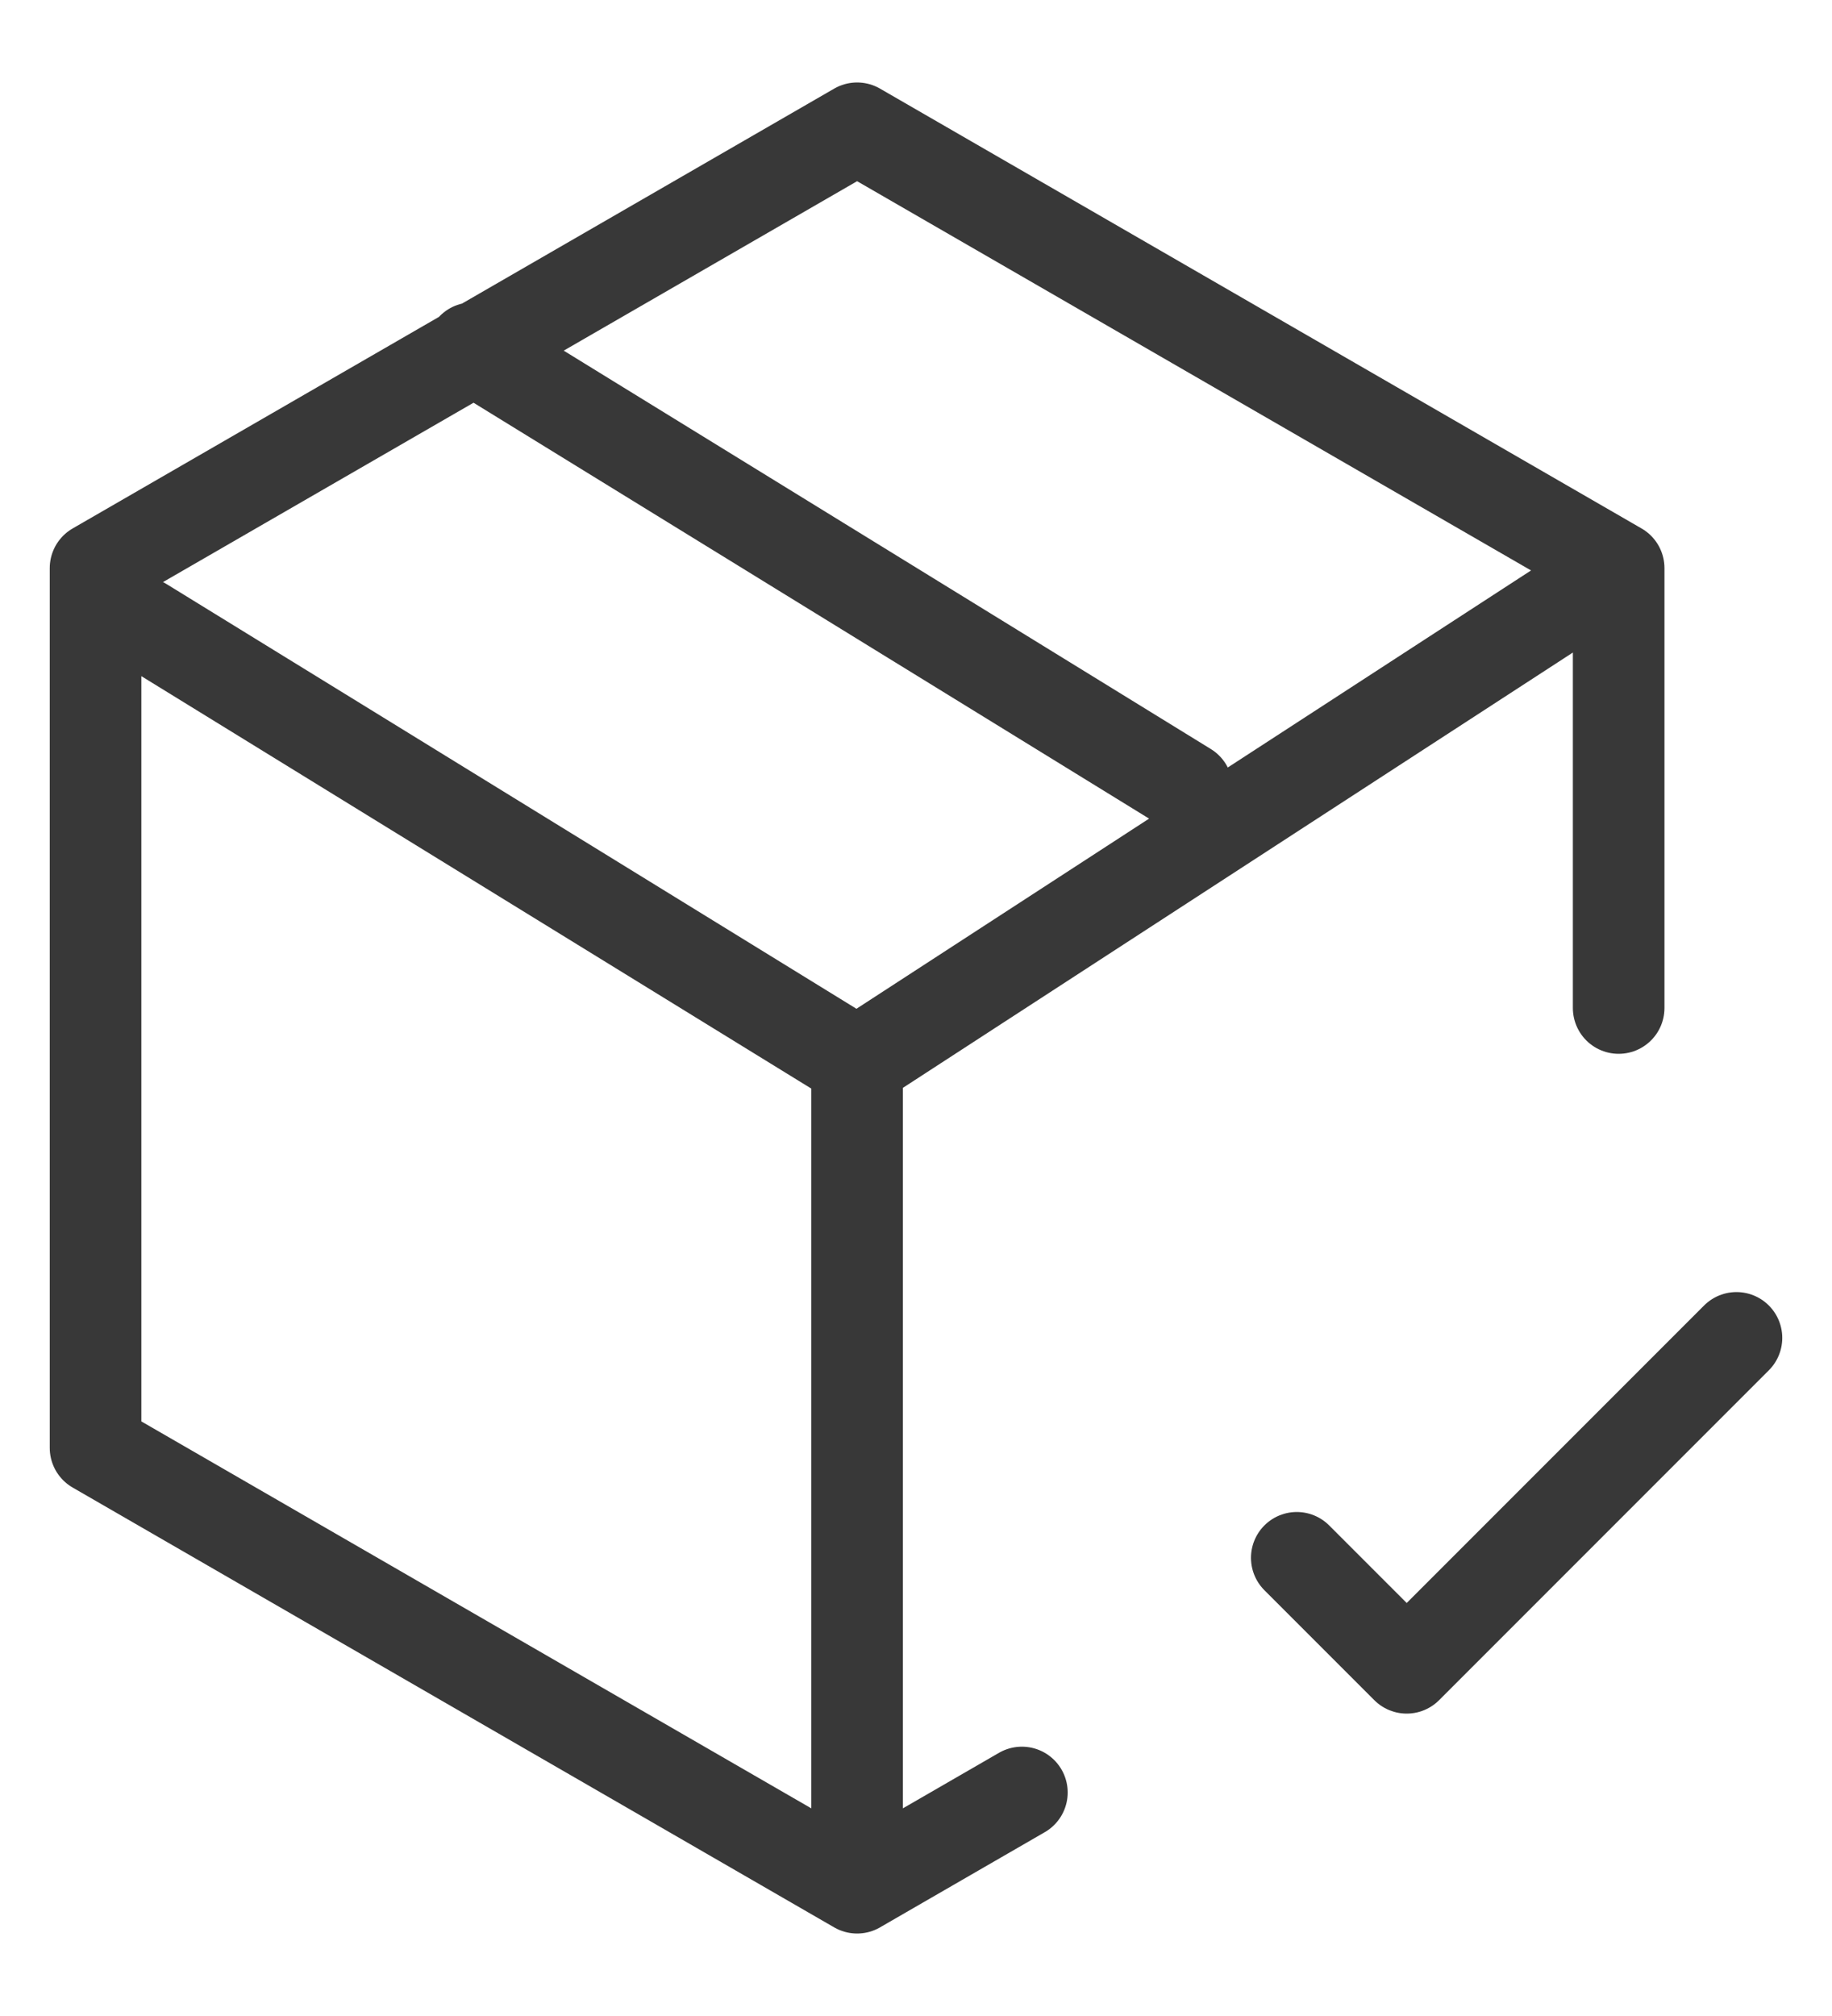
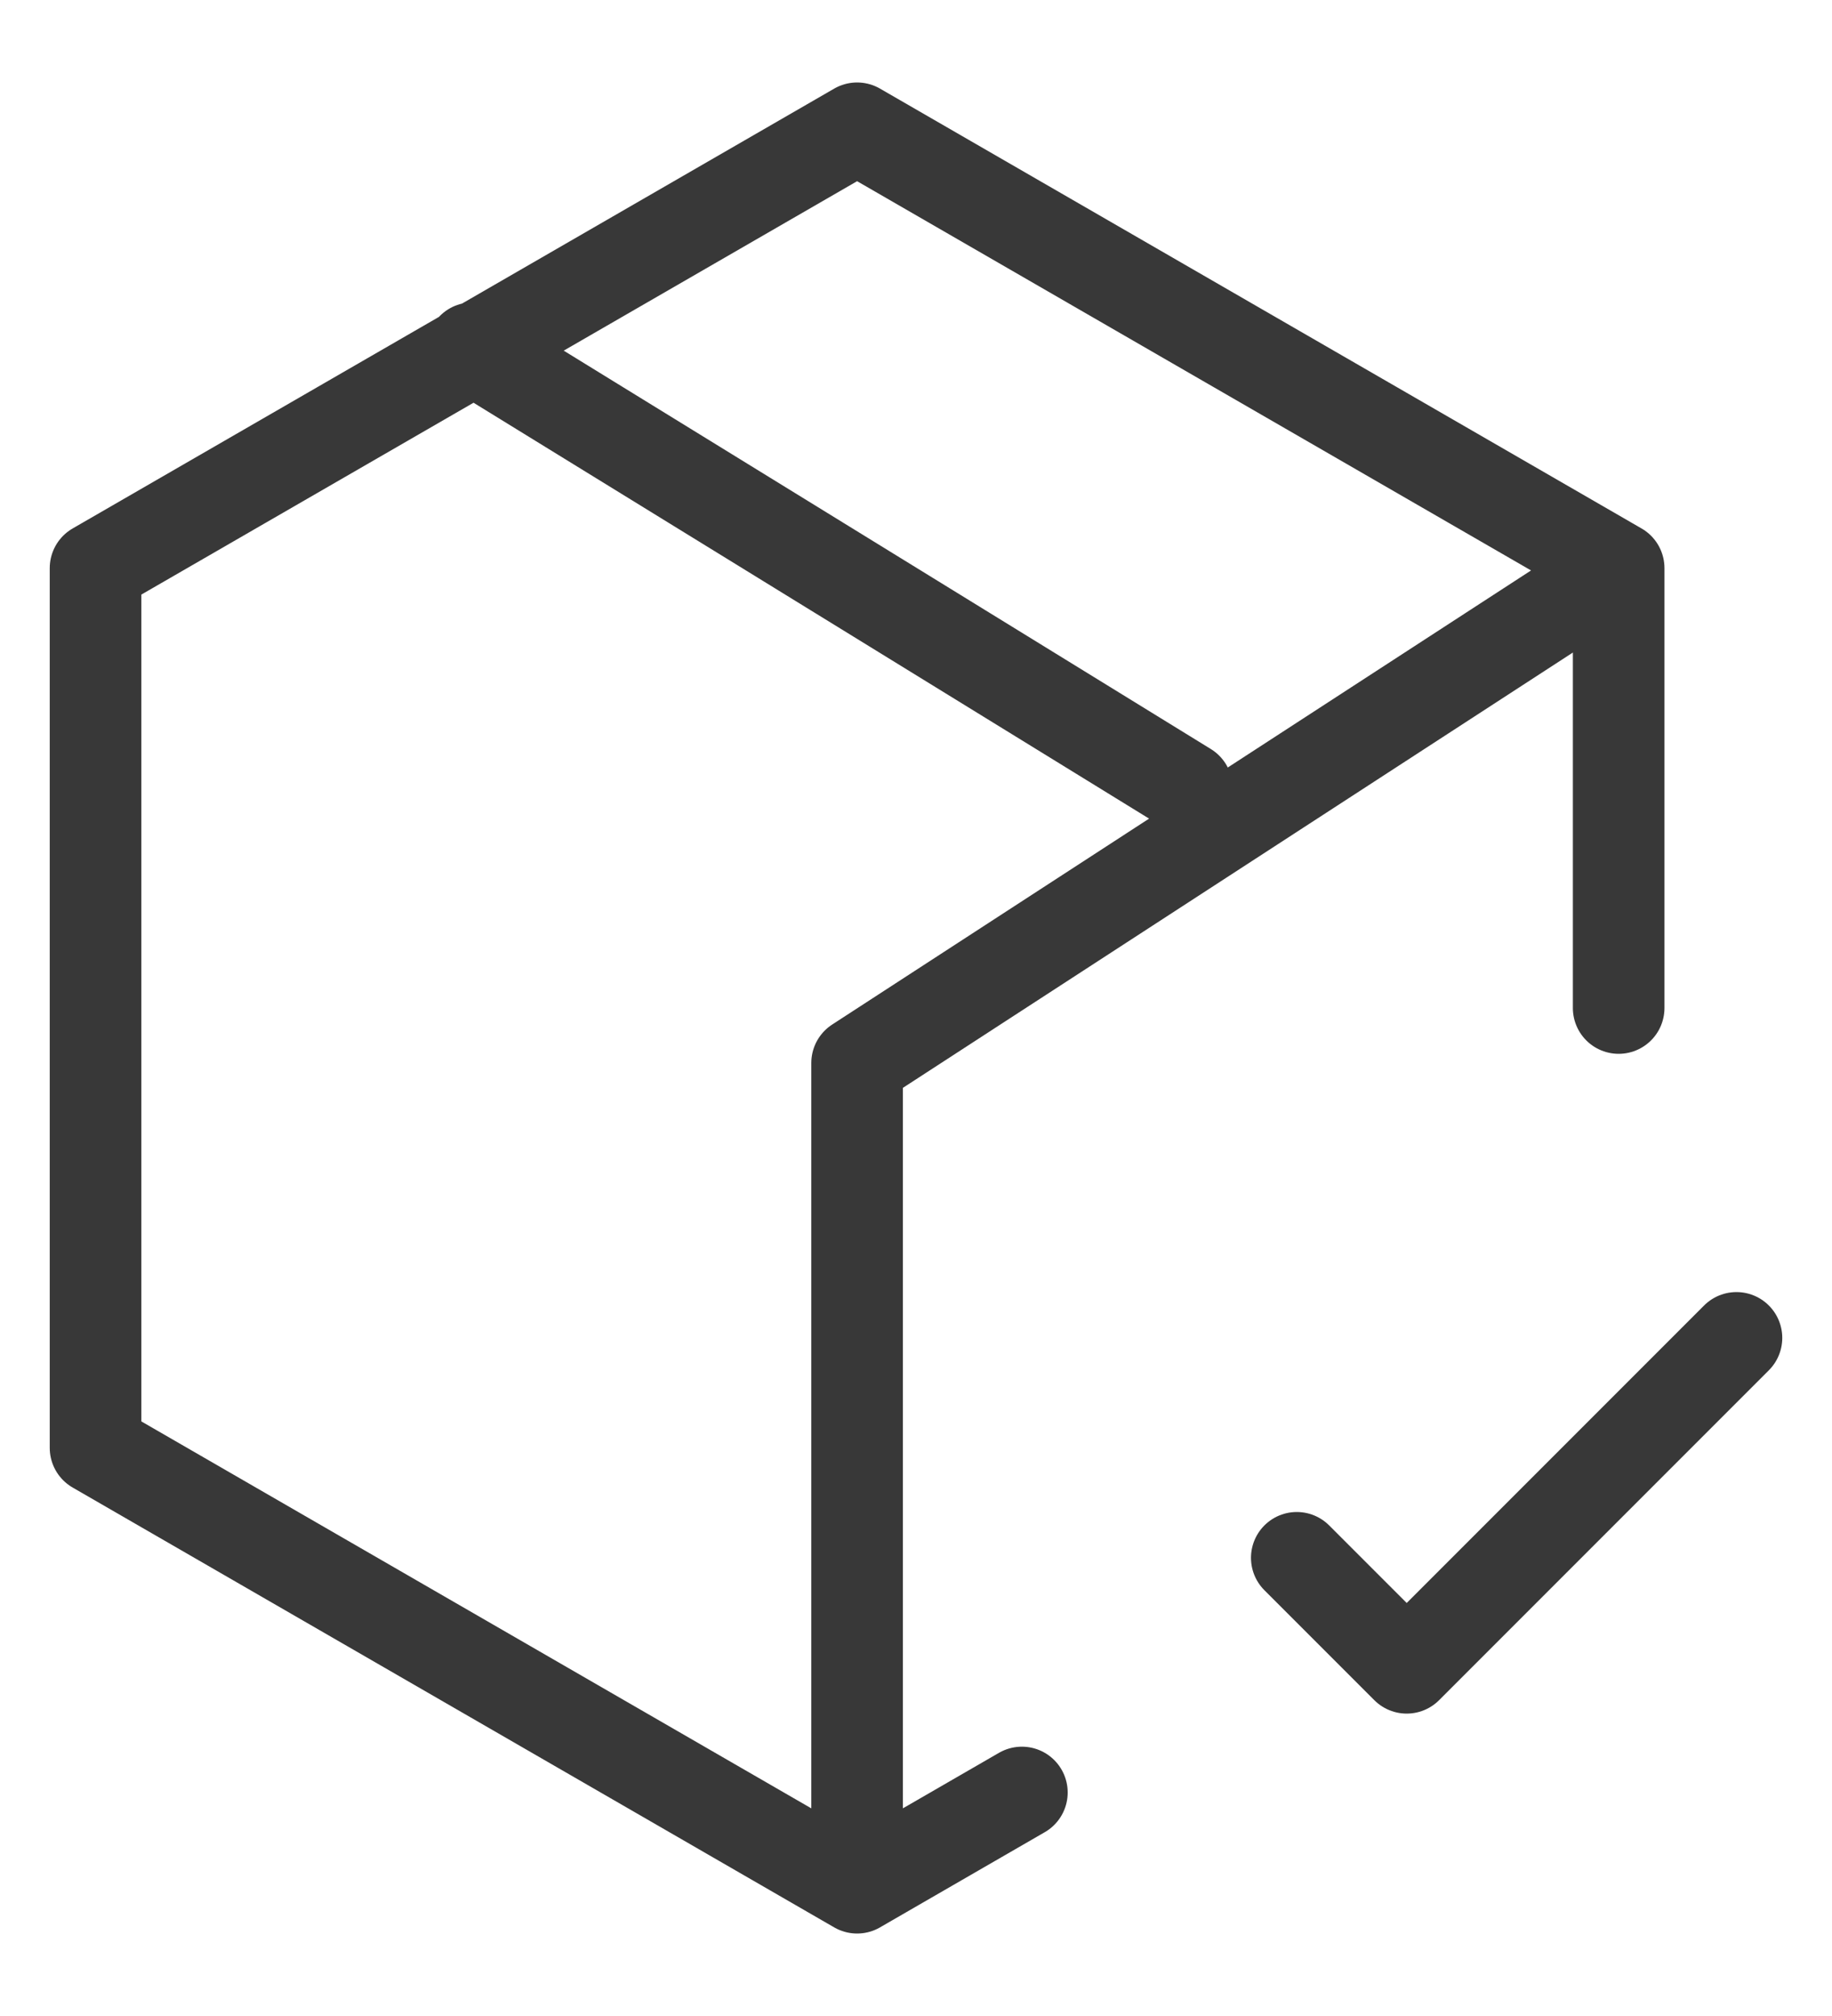
<svg xmlns="http://www.w3.org/2000/svg" fill="none" viewBox="0 0 20 22" height="22" width="20">
-   <path stroke-linejoin="round" stroke-linecap="round" stroke="#383838" d="M17.671 6.2L9.357 1.4L1.043 6.2V15.8L9.357 20.6M17.671 6.2L9.357 11.6M17.671 6.2V11M9.357 20.6V11.6M9.357 20.6L11.156 19.561M9.357 11.6L1.557 6.8M12.957 8.6L5.157 3.8M14.157 17L15.357 18.2L18.957 14.6" />
+   <path stroke-linejoin="round" stroke-linecap="round" stroke="#383838" d="M17.671 6.2L9.357 1.4L1.043 6.2V15.8L9.357 20.6M17.671 6.2L9.357 11.6M17.671 6.2V11M9.357 20.6V11.6M9.357 20.6L11.156 19.561M9.357 11.6M12.957 8.6L5.157 3.8M14.157 17L15.357 18.2L18.957 14.6" />
</svg>